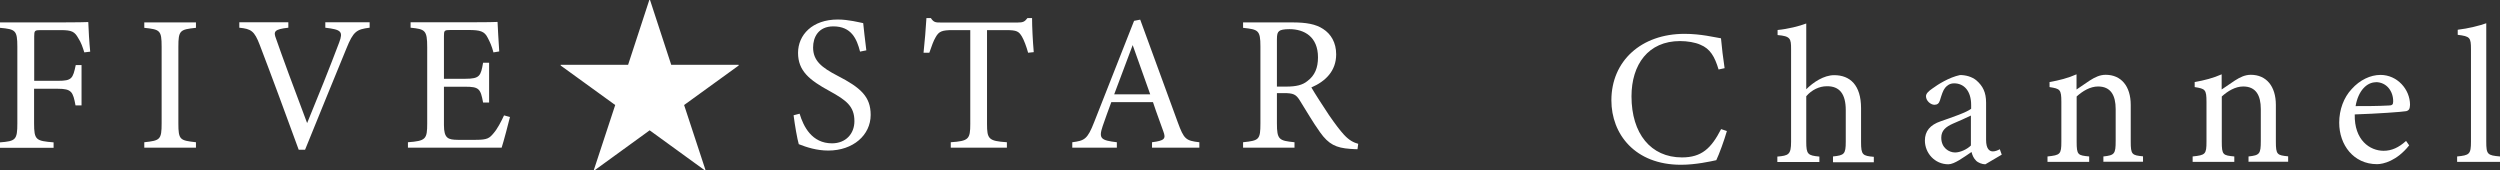
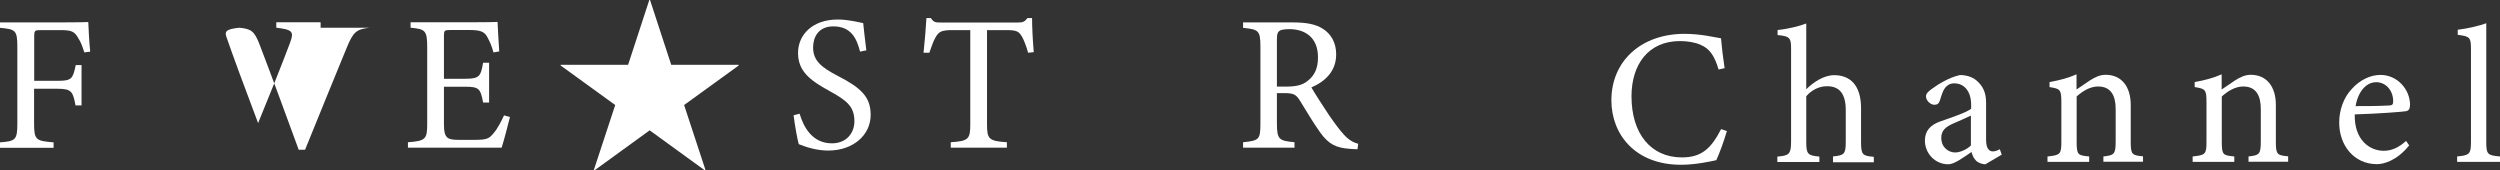
<svg xmlns="http://www.w3.org/2000/svg" id="_レイヤー_2" data-name="レイヤー_2" viewBox="0 0 207.57 14.15">
  <rect x="0" y="0" width="207.57" height="14.15" fill="#333333" stroke="none" />
  <defs>
    <style>
      .cls-1 {
        fill: #fff;
      }
    </style>
  </defs>
  <g id="_レイヤー_2-2" data-name="レイヤー_2">
    <g>
      <path class="cls-1" d="M143.38,10.88c-.22.77-.64,1.92-.88,2.42-.46.1-1.71.38-2.93.38-3.83,0-5.78-2.55-5.78-5.35,0-3.27,2.48-5.52,6.07-5.52,1.38,0,2.5.29,3.03.37.06.72.18,1.68.3,2.48l-.5.11c-.32-1.07-.7-1.73-1.52-2.06-.42-.19-1.07-.3-1.68-.3-2.64,0-4.03,1.95-4.03,4.59,0,3.09,1.6,5.07,4.19,5.07,1.63,0,2.43-.75,3.25-2.35l.48.16Z" />
      <path class="cls-1" d="M152.19,13.44v-.45c.93-.1,1.06-.18,1.06-1.23v-2.62c0-1.33-.51-2-1.58-1.98-.61,0-1.25.3-1.7.83v3.78c0,1.04.13,1.14,1.09,1.23v.45h-3.49v-.45c.93-.08,1.14-.16,1.14-1.23v-7.71c0-.85-.05-1.06-1.12-1.15v-.42c.85-.08,1.81-.32,2.38-.54v5.46c.58-.58,1.46-1.17,2.32-1.17,1.31,0,2.23.82,2.23,2.74v2.82c0,1.06.13,1.14,1.06,1.22v.45h-3.38Z" />
      <path class="cls-1" d="M164.82,13.64c-.24,0-.59-.13-.75-.3-.21-.21-.3-.43-.38-.72-.64.43-1.42,1.02-1.92,1.02-1.14,0-1.95-.94-1.95-1.97,0-.78.43-1.3,1.31-1.6.98-.34,2.18-.75,2.53-1.04v-.32c0-1.14-.58-1.79-1.41-1.79-.37,0-.59.18-.75.37-.18.22-.29.58-.43,1.04-.08.26-.22.37-.46.37-.3,0-.7-.32-.7-.71,0-.22.21-.42.53-.64.46-.34,1.39-.93,2.3-1.12.48,0,.98.14,1.34.43.56.48.82,1.02.82,1.86v3.09c0,.74.27.96.56.96.19,0,.4-.08.58-.18l.16.45-1.36.8ZM163.65,9.59c-.35.18-1.12.51-1.49.67-.61.27-.98.58-.98,1.17,0,.85.64,1.23,1.15,1.23.42,0,.99-.26,1.31-.58v-2.5Z" />
      <path class="cls-1" d="M174.64,13.44v-.45c.93-.1,1.02-.21,1.02-1.3v-2.64c0-1.12-.4-1.87-1.46-1.87-.66,0-1.28.38-1.78.83v3.75c0,1.11.1,1.14,1.04,1.23v.45h-3.46v-.45c1.06-.11,1.15-.18,1.15-1.23v-3.3c0-1.04-.11-1.09-.98-1.23v-.42c.78-.13,1.57-.34,2.24-.64v1.26c.32-.22.67-.46,1.09-.74.45-.29.86-.48,1.33-.48,1.28,0,2.08.94,2.08,2.5v3.04c0,1.09.1,1.14,1.02,1.23v.45h-3.31Z" />
      <path class="cls-1" d="M186.69,13.44v-.45c.93-.1,1.02-.21,1.02-1.3v-2.64c0-1.12-.4-1.87-1.46-1.87-.66,0-1.28.38-1.78.83v3.75c0,1.11.1,1.14,1.04,1.23v.45h-3.46v-.45c1.06-.11,1.15-.18,1.15-1.23v-3.3c0-1.04-.11-1.09-.98-1.23v-.42c.78-.13,1.57-.34,2.24-.64v1.26c.32-.22.67-.46,1.09-.74.45-.29.86-.48,1.33-.48,1.28,0,2.08.94,2.08,2.5v3.04c0,1.09.1,1.14,1.02,1.23v.45h-3.31Z" />
      <path class="cls-1" d="M200.02,12.08c-1.02,1.28-2.14,1.55-2.66,1.55-1.95,0-3.14-1.6-3.14-3.44,0-1.09.38-2.1,1.04-2.8.67-.75,1.55-1.17,2.39-1.17,1.39,0,2.45,1.2,2.45,2.48-.02.32-.06.46-.32.53-.32.06-2.37.21-4.27.27-.05,2.14,1.26,3.02,2.4,3.02.66,0,1.26-.27,1.86-.82l.26.37ZM197.26,6.83c-.74,0-1.46.69-1.68,1.98.9,0,1.79,0,2.74-.05.29,0,.38-.08.38-.32.02-.85-.54-1.62-1.44-1.62Z" />
      <path class="cls-1" d="M204.01,13.44v-.45c1.02-.1,1.15-.18,1.15-1.23v-7.67c0-.98-.08-1.07-1.1-1.2v-.42c.86-.1,1.86-.35,2.37-.54v9.83c0,1.06.1,1.14,1.14,1.23v.45h-3.55Z" />
    </g>
    <g>
      <path class="cls-1" d="M7,4.35c-.14-.45-.27-.83-.5-1.18-.3-.54-.54-.67-1.44-.67h-1.71c-.46,0-.51.05-.51.51v3.7h1.98c1.15,0,1.23-.19,1.47-1.31h.48v3.35h-.5c-.21-1.12-.32-1.38-1.46-1.38h-1.98v2.87c0,1.39.16,1.46,1.62,1.58v.45H0v-.45c1.3-.1,1.44-.21,1.44-1.58V3.89c0-1.39-.16-1.46-1.44-1.58v-.45h5.07c1.44,0,1.98-.02,2.26-.03.02.58.08,1.7.16,2.46l-.5.06Z" />
-       <path class="cls-1" d="M11.98,12.26v-.45c1.31-.14,1.44-.21,1.44-1.57V3.89c0-1.38-.13-1.44-1.44-1.58v-.45h4.29v.45c-1.33.14-1.46.21-1.46,1.58v6.35c0,1.38.13,1.42,1.46,1.57v.45h-4.29Z" />
-       <path class="cls-1" d="M30.68,2.3c-1.07.14-1.34.29-1.92,1.73-.43,1.06-2.64,6.42-3.43,8.4h-.53c-.94-2.58-2.32-6.32-3.23-8.69-.45-1.18-.72-1.34-1.7-1.44v-.45h4.07v.45c-1.18.13-1.25.32-1.02.91.4,1.17,1.57,4.35,2.58,7.01.85-2.06,1.9-4.67,2.66-6.69.35-.93.16-1.07-1.15-1.23v-.45h3.68v.45Z" />
+       <path class="cls-1" d="M30.68,2.3c-1.07.14-1.34.29-1.92,1.73-.43,1.06-2.64,6.42-3.43,8.4h-.53c-.94-2.58-2.32-6.32-3.23-8.69-.45-1.18-.72-1.34-1.7-1.44v-.45v.45c-1.18.13-1.25.32-1.02.91.4,1.17,1.57,4.35,2.58,7.01.85-2.06,1.9-4.67,2.66-6.69.35-.93.16-1.07-1.15-1.23v-.45h3.68v.45Z" />
      <path class="cls-1" d="M42.34,9.72c-.1.42-.53,2.06-.69,2.54h-7.78v-.45c1.49-.11,1.6-.26,1.6-1.57V3.92c0-1.42-.18-1.5-1.38-1.62v-.45h4.9c1.5,0,2.13-.02,2.32-.03.02.4.08,1.6.14,2.45l-.48.08c-.14-.54-.3-.88-.48-1.22-.26-.53-.62-.64-1.58-.64h-1.52c-.5,0-.53.05-.53.51v3.54h1.78c1.2,0,1.28-.24,1.47-1.33h.5v3.3h-.5c-.21-1.15-.34-1.31-1.49-1.31h-1.76v3.18c0,1.12.35,1.22,1.15,1.23h1.49c.98,0,1.14-.14,1.49-.56.3-.34.64-.99.86-1.47l.48.13Z" />
      <path class="cls-1" d="M55.73,5.38h5.6v.06l-4.53,3.28,1.78,5.41-.05.02-4.59-3.33-4.59,3.33-.05-.02,1.78-5.41-4.53-3.28v-.06h5.6l1.76-5.38h.06l1.76,5.38Z" />
      <path class="cls-1" d="M71.41,4.29c-.27-1.06-.72-2.1-2.22-2.1-1.25,0-1.68.91-1.68,1.75,0,1.1.7,1.66,2.03,2.35,1.92.99,2.75,1.73,2.75,3.25,0,1.68-1.46,2.96-3.52,2.96-.96,0-1.79-.27-2.45-.53-.13-.45-.32-1.54-.43-2.4l.5-.13c.32,1.07,1.02,2.46,2.69,2.46,1.15,0,1.86-.8,1.86-1.84,0-1.23-.66-1.73-2.06-2.5-1.68-.91-2.62-1.68-2.62-3.17s1.18-2.77,3.3-2.77c.9,0,1.78.24,2.11.3.06.58.13,1.22.26,2.26l-.5.1Z" />
      <path class="cls-1" d="M85.36,4.37c-.14-.51-.34-1.04-.51-1.33-.26-.43-.42-.54-1.3-.54h-1.6v7.79c0,1.25.13,1.42,1.65,1.52v.45h-4.66v-.45c1.49-.1,1.62-.26,1.62-1.52V2.5h-1.46c-.88,0-1.14.1-1.41.58-.19.32-.32.7-.53,1.3h-.48c.1-.98.19-1.98.24-2.88h.37c.24.38.42.37.86.37h6.34c.45,0,.58-.06.82-.37h.38c0,.75.06,1.91.14,2.83l-.48.05Z" />
-       <path class="cls-1" d="M95.65,12.26v-.45c1.04-.13,1.17-.29.94-.9-.21-.62-.53-1.42-.86-2.43h-3.46c-.26.72-.5,1.34-.72,2-.35,1.04-.13,1.17,1.18,1.33v.45h-3.7v-.45c1.01-.13,1.26-.24,1.82-1.68l3.31-8.4.51-.1c1.01,2.74,2.11,5.76,3.12,8.53.51,1.39.66,1.52,1.79,1.65v.45h-3.95ZM94.05,3.73c-.51,1.38-1.06,2.83-1.54,4.1h2.99l-1.46-4.1Z" />
      <path class="cls-1" d="M112.69,12.39c-.21,0-.38-.02-.59-.03-1.17-.08-1.79-.38-2.5-1.38-.59-.82-1.17-1.83-1.68-2.64-.32-.51-.53-.61-1.34-.61h-.56v2.51c0,1.36.18,1.44,1.46,1.57v.45h-4.27v-.45c1.33-.14,1.44-.21,1.44-1.57V3.86c0-1.36-.18-1.41-1.44-1.55v-.45h4.08c1.17,0,1.95.14,2.56.54.66.42,1.09,1.14,1.09,2.11,0,1.38-.88,2.24-2.06,2.75.29.5.98,1.57,1.46,2.29.59.85.9,1.25,1.26,1.65.43.46.8.64,1.17.74l-.06.45ZM106.79,7.19c.83,0,1.36-.13,1.76-.46.62-.46.88-1.1.88-1.97,0-1.71-1.14-2.34-2.37-2.34-.46,0-.74.06-.85.16-.14.11-.19.27-.19.69v3.92h.77Z" />
    </g>
  </g>
</svg>